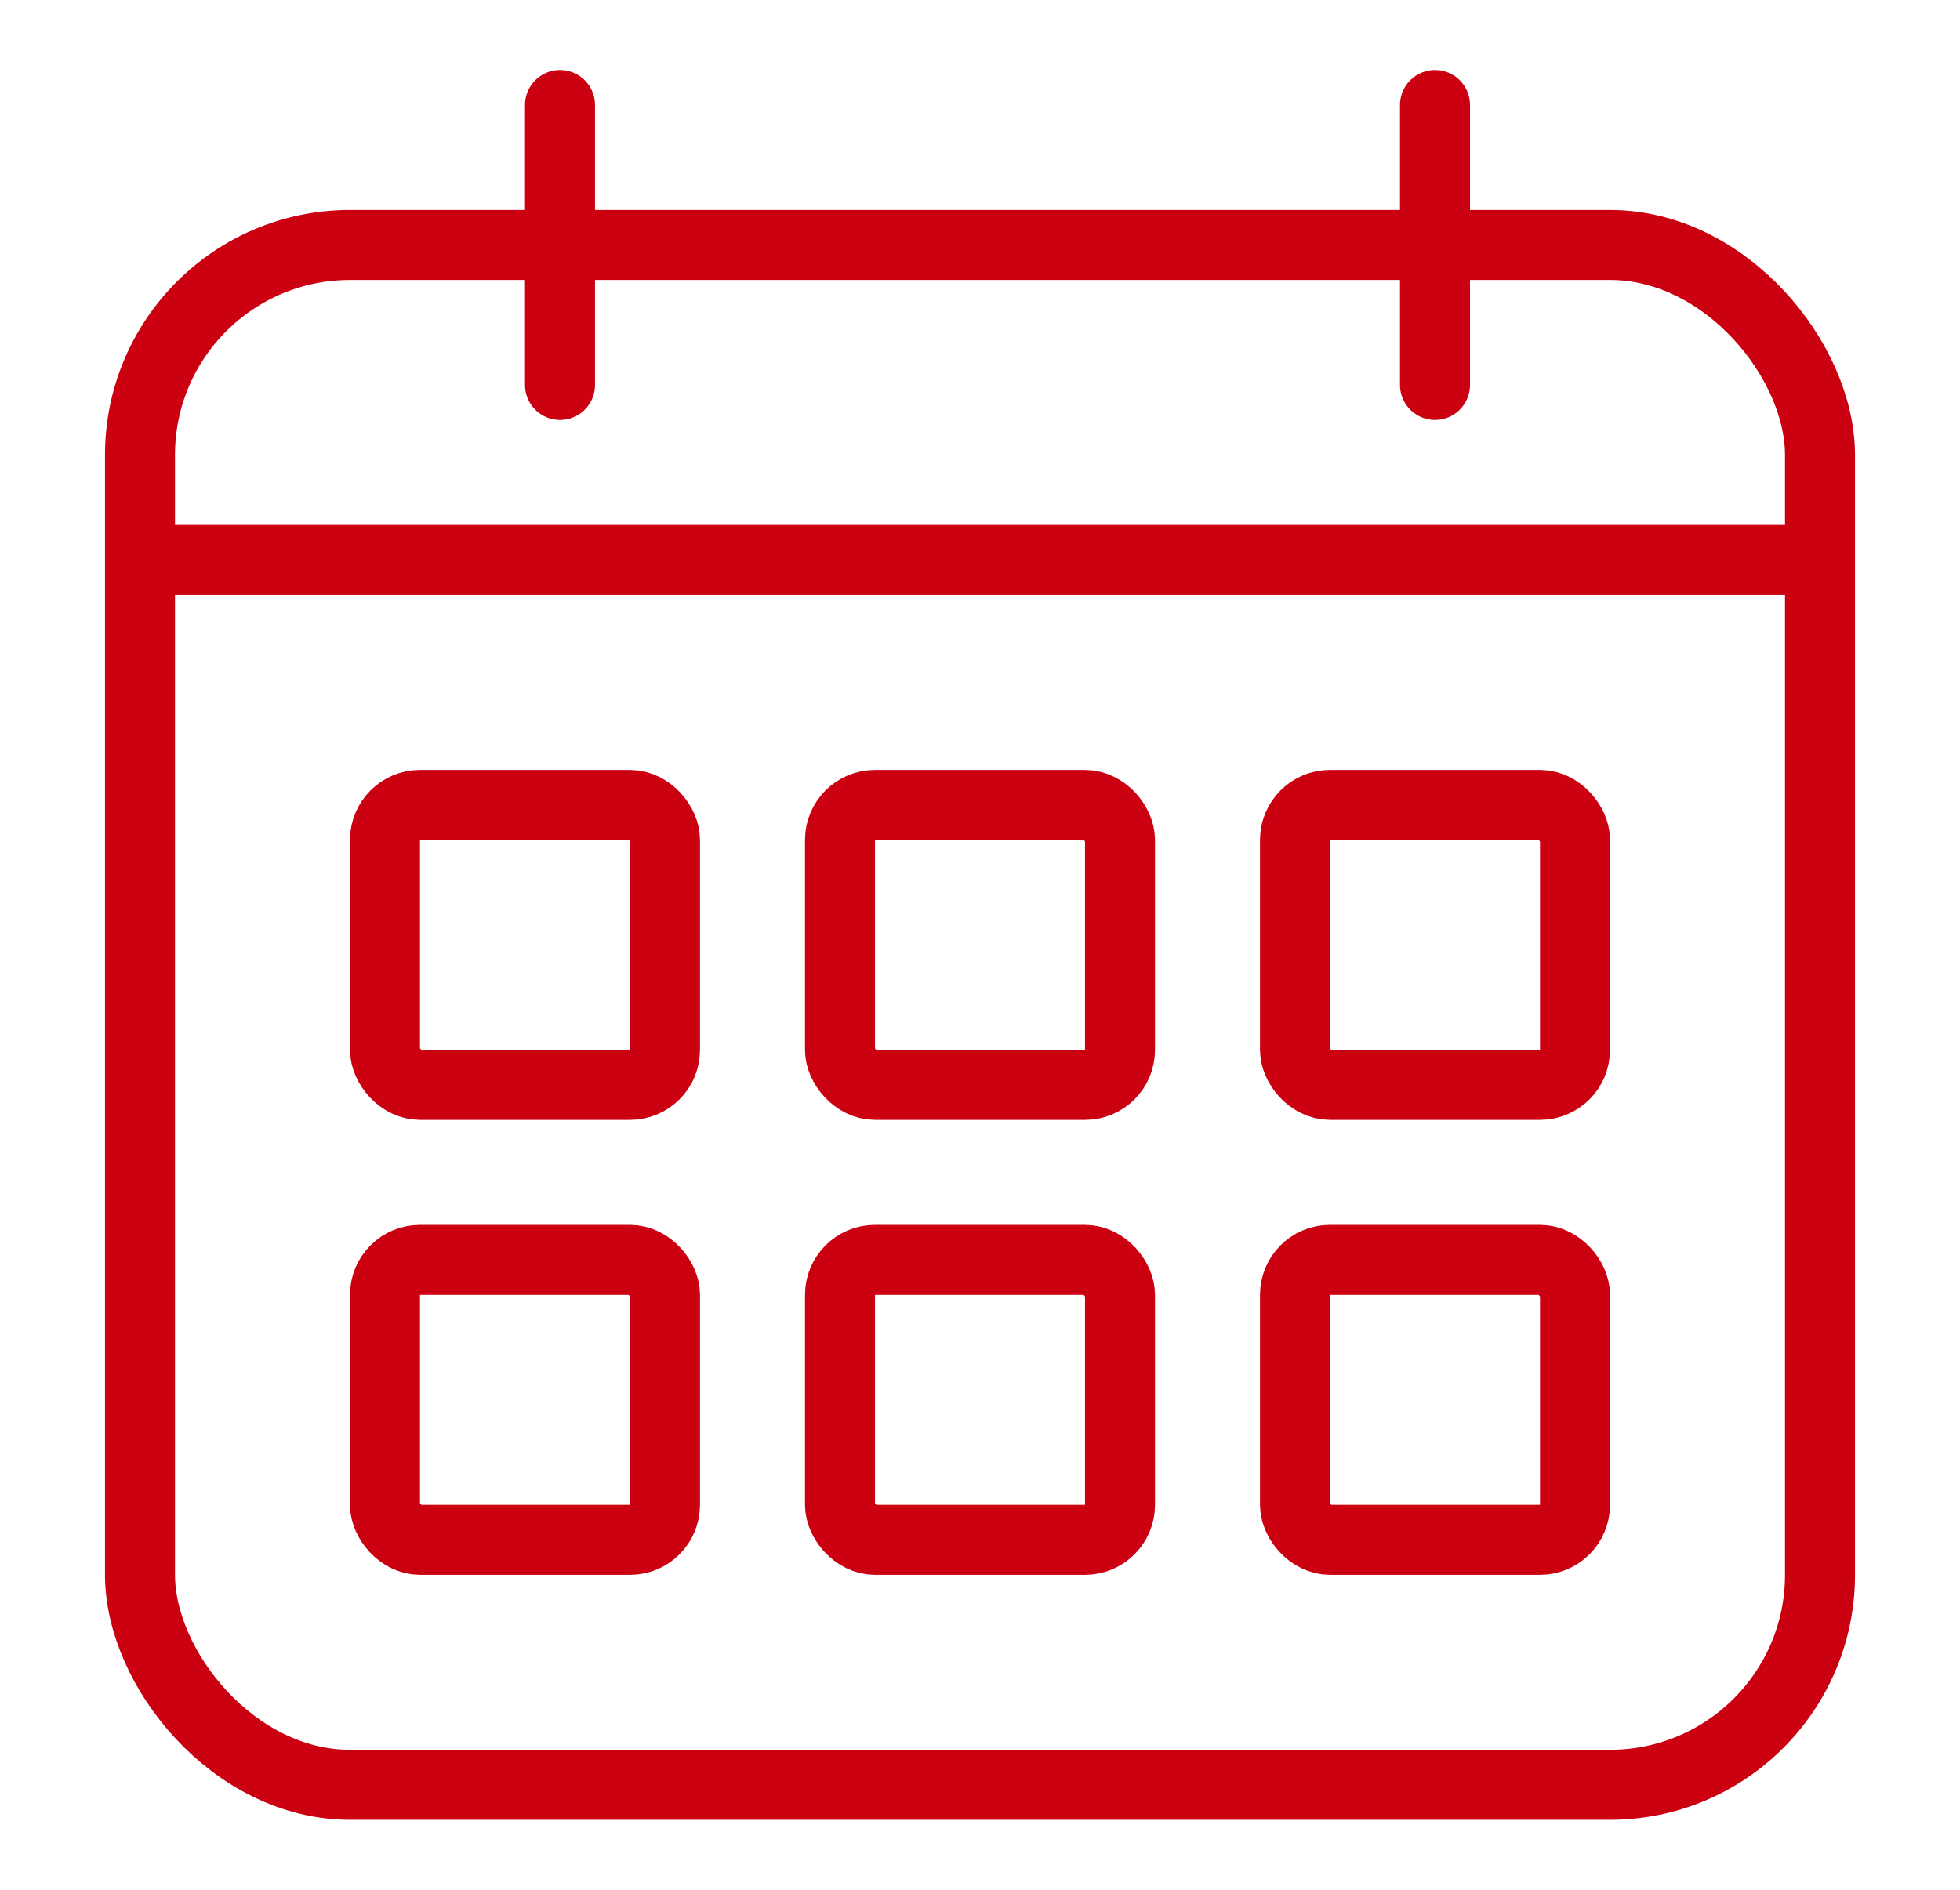
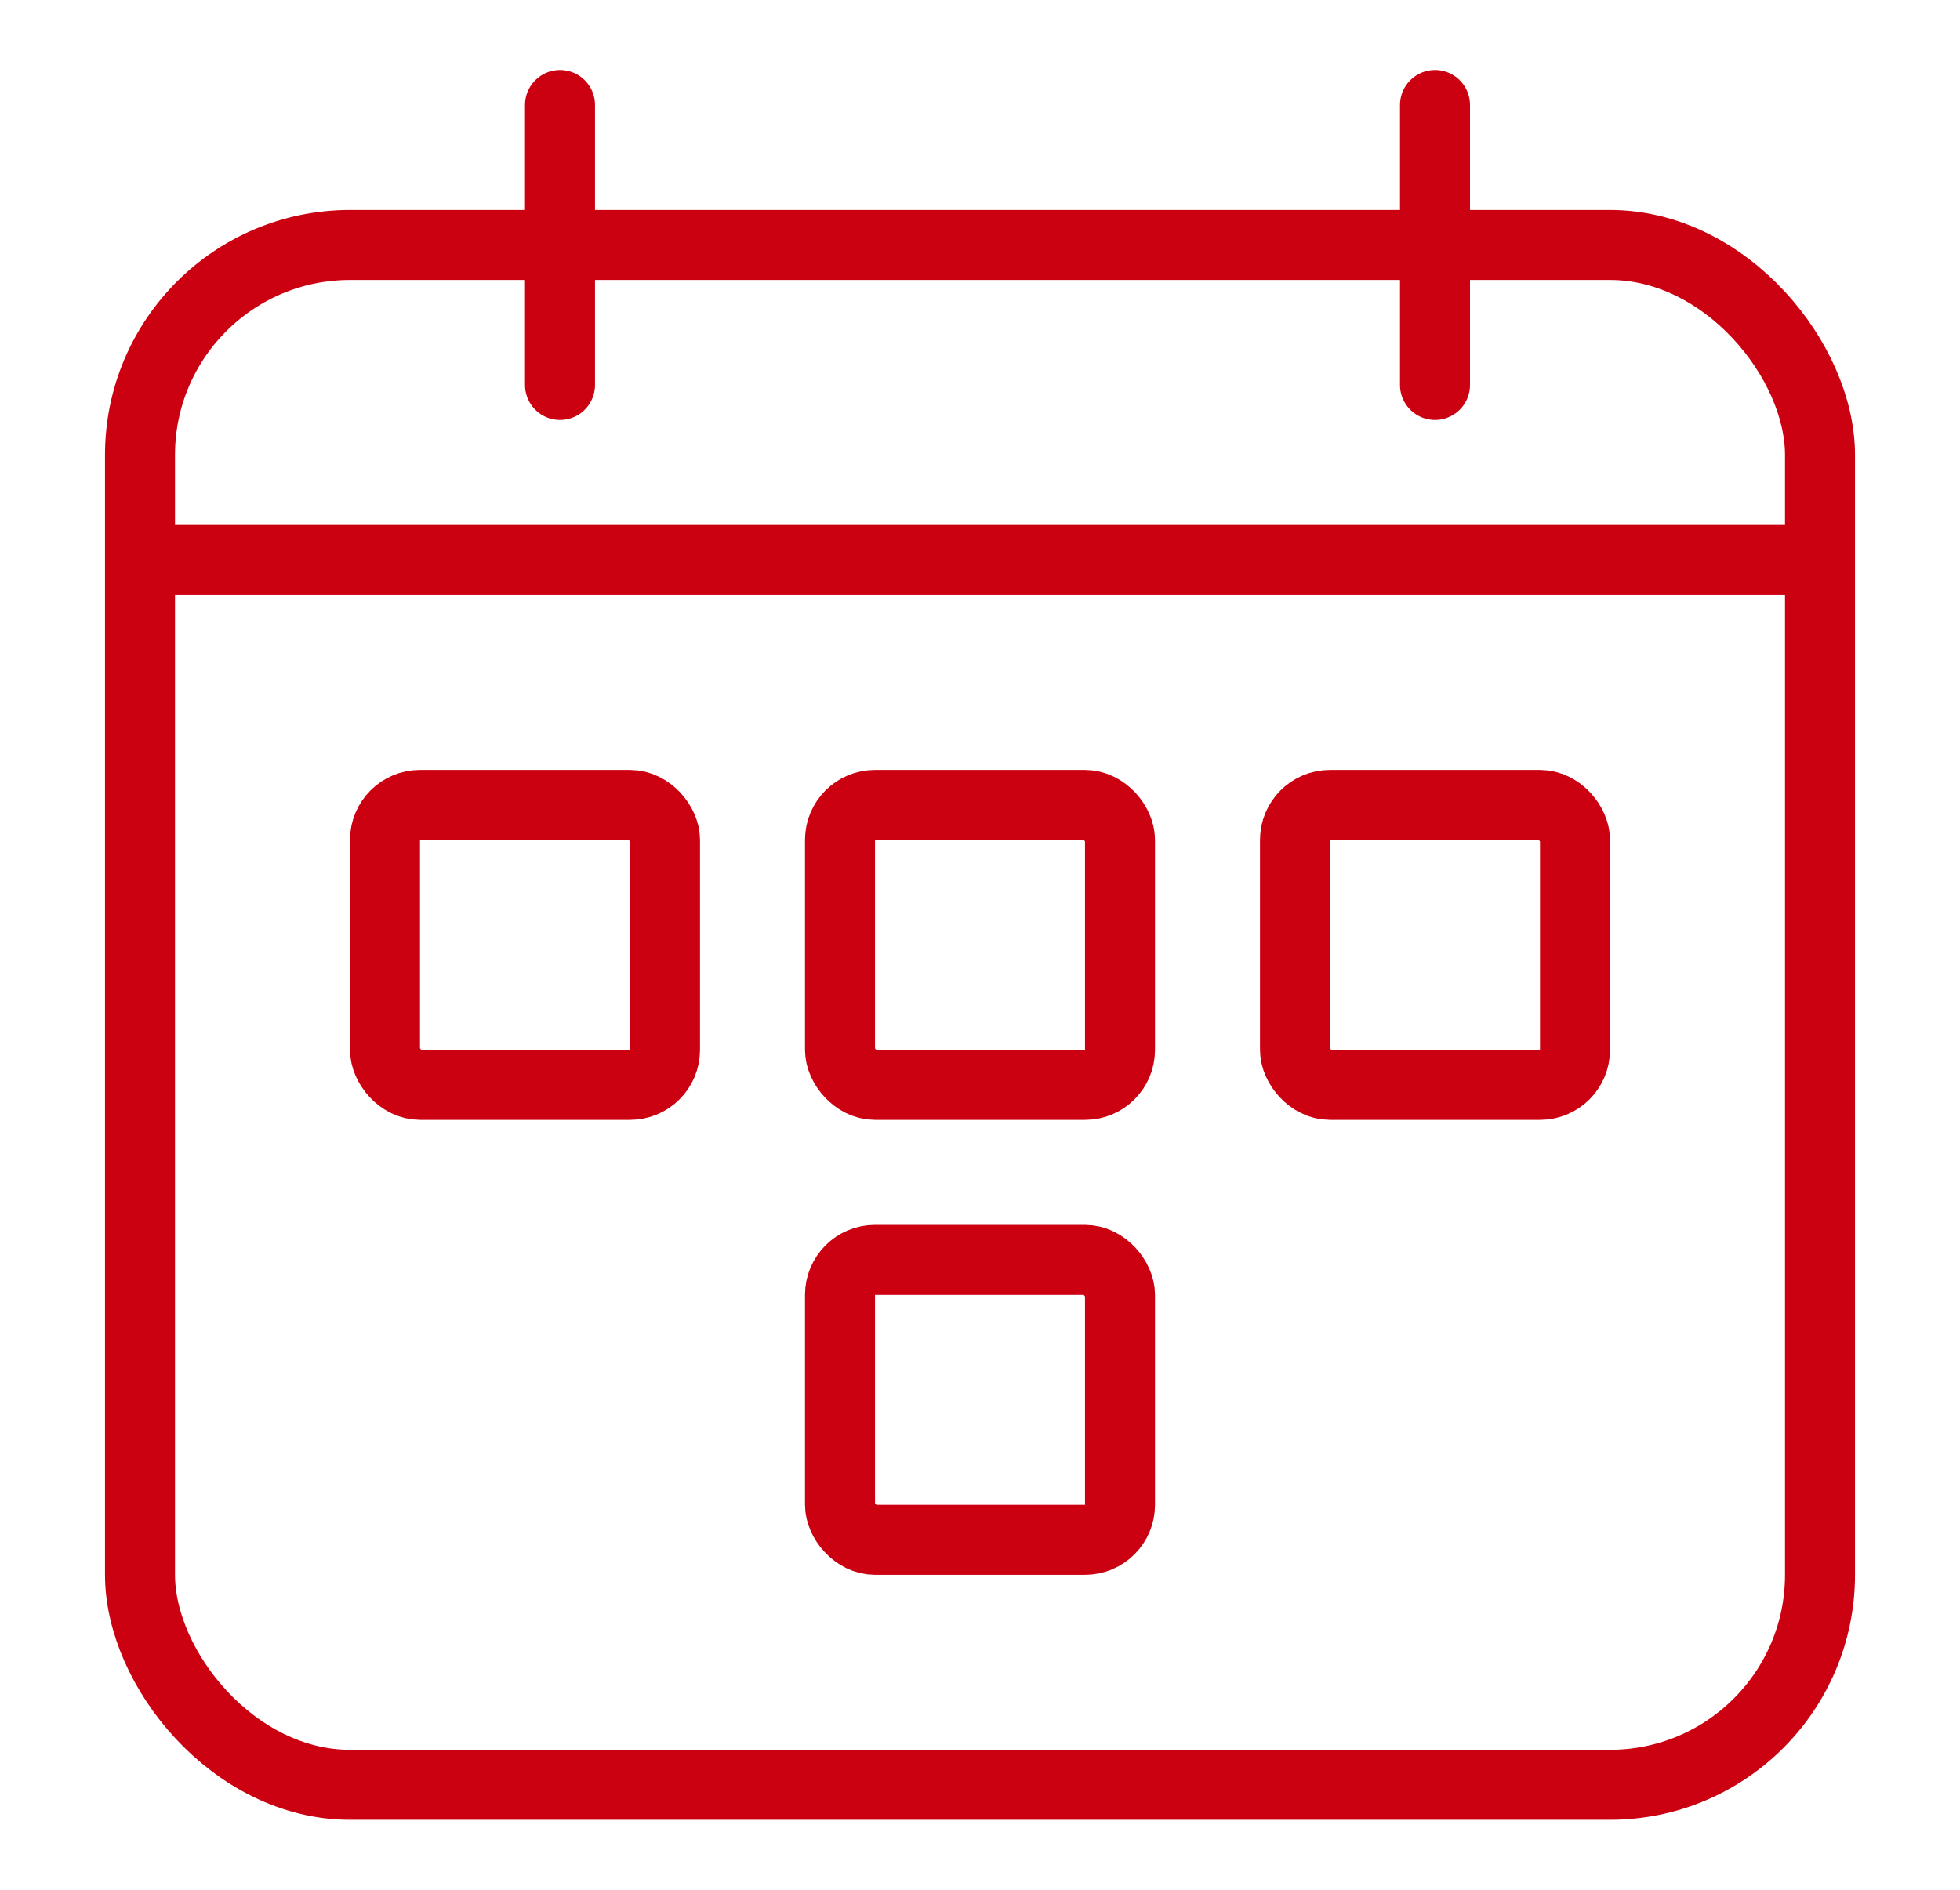
<svg xmlns="http://www.w3.org/2000/svg" width="56" height="54" viewBox="0 0 56 54" fill="none">
  <rect x="4" y="7" width="48" height="44" rx="6" stroke="#CB0011" stroke-width="2" />
  <line x1="16" y1="3" x2="16" y2="11" stroke="#CB0011" stroke-width="2" stroke-linecap="round" stroke-linejoin="round" />
  <line x1="41" y1="3" x2="41" y2="11" stroke="#CB0011" stroke-width="2" stroke-linecap="round" stroke-linejoin="round" />
  <line x1="4" y1="16" x2="52" y2="16" stroke="#CB0011" stroke-width="2" />
  <rect x="11" y="23" width="8" height="8" rx="1" stroke="#CB0011" stroke-width="2" stroke-linejoin="round" />
-   <rect x="11" y="36" width="8" height="8" rx="1" stroke="#CB0011" stroke-width="2" stroke-linejoin="round" />
  <rect x="24" y="23" width="8" height="8" rx="1" stroke="#CB0011" stroke-width="2" stroke-linejoin="round" />
  <rect x="24" y="36" width="8" height="8" rx="1" stroke="#CB0011" stroke-width="2" stroke-linejoin="round" />
  <rect x="37" y="23" width="8" height="8" rx="1" stroke="#CB0011" stroke-width="2" stroke-linejoin="round" />
-   <rect x="37" y="36" width="8" height="8" rx="1" stroke="#CB0011" stroke-width="2" stroke-linejoin="round" />
</svg>